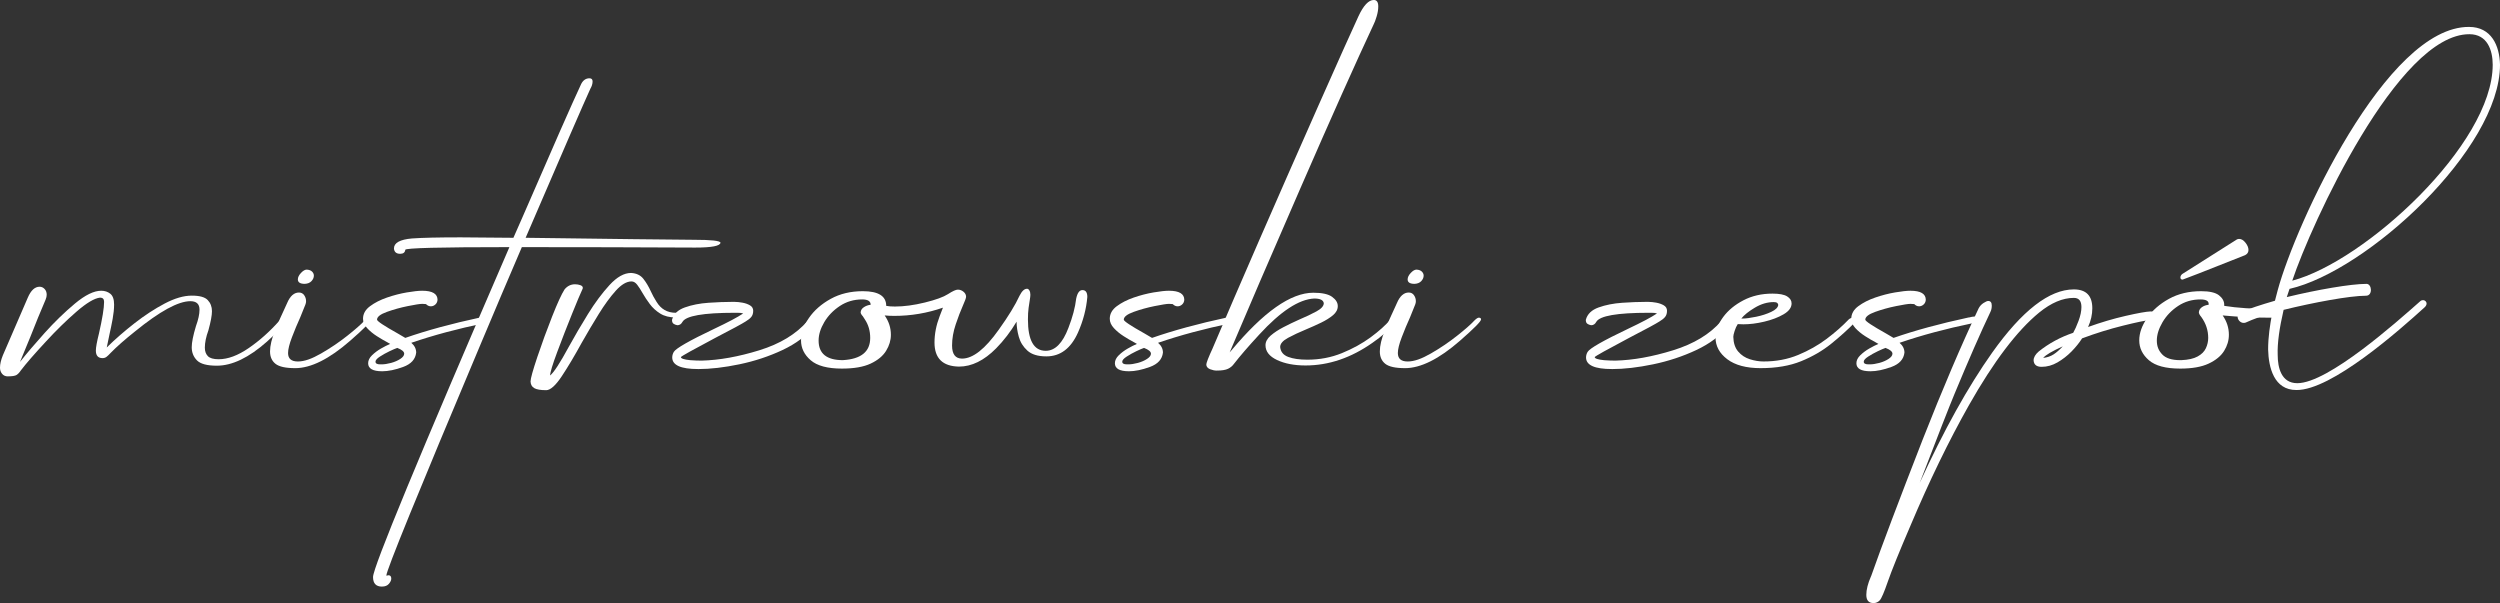
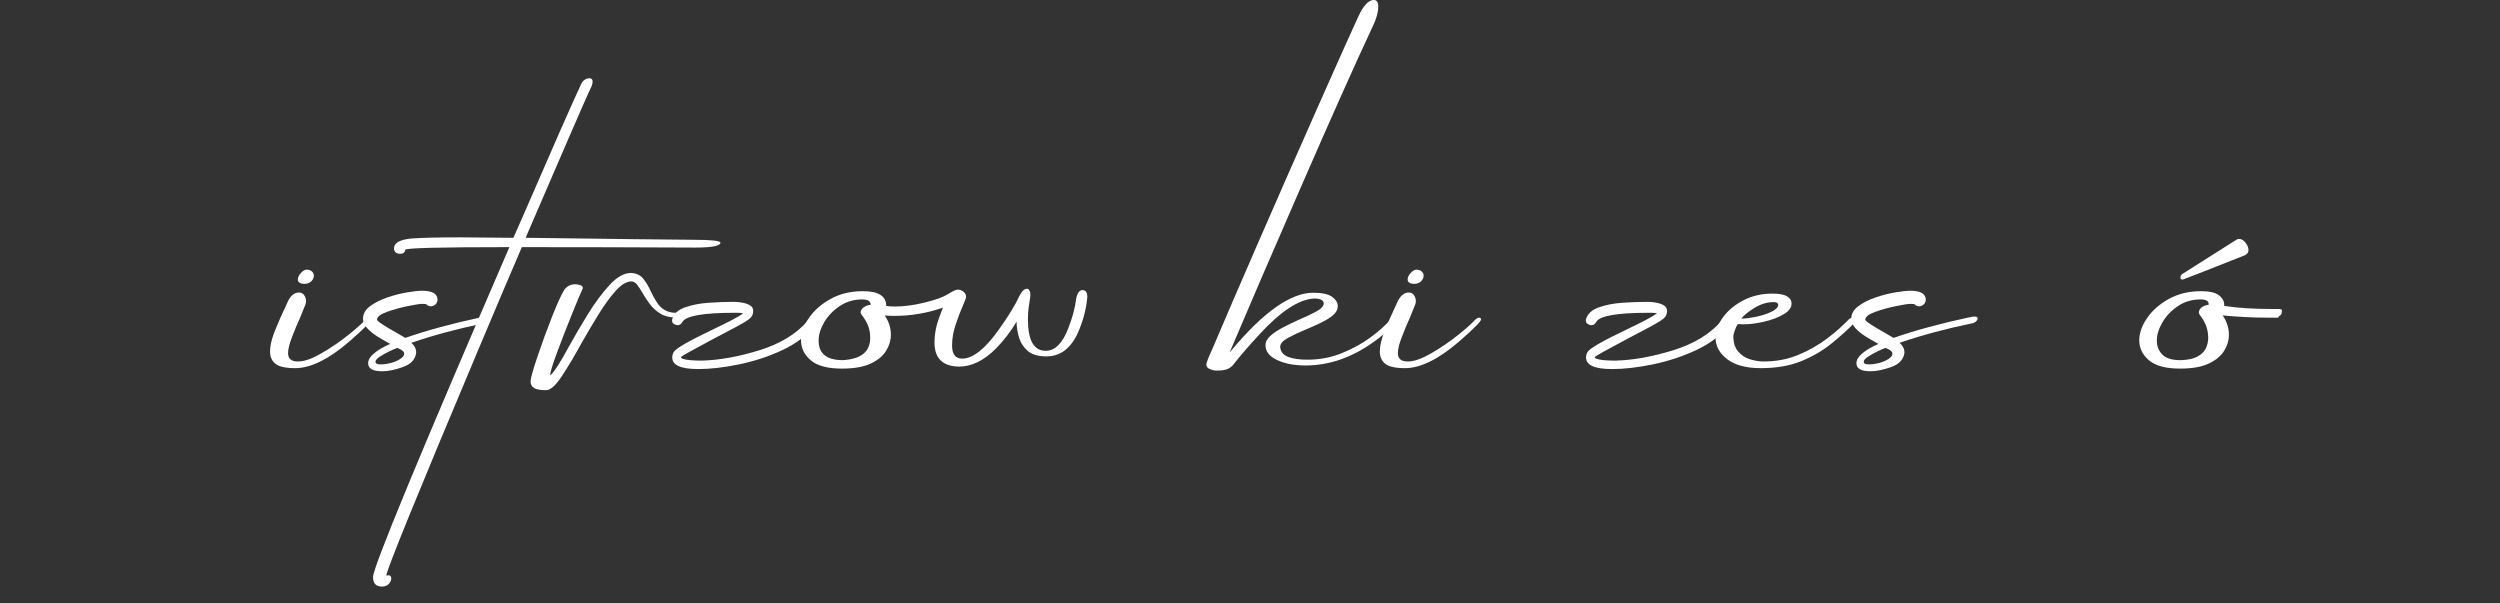
<svg xmlns="http://www.w3.org/2000/svg" id="Layer_2" data-name="Layer 2" viewBox="0 0 2479.46 598.1">
  <rect x="0" y="0" width="2479.46" height="598.1" fill="#333333" stroke="none" />
  <defs>
    <style>
      .cls-1 {
        fill: #fff;
      }
    </style>
  </defs>
  <g id="mistrzowski_zespo" data-name="mistrzowski zespo">
    <g>
-       <path class="cls-1" d="M7.72,373.29c-2.35,0-4.23-.85-5.63-2.54-1.4-1.69-2.1-3.72-2.1-6.07,0-3.53.96-7.65,2.87-12.35l24.71-57.14c3.09-7.21,6.98-10.81,11.69-10.81,1.91,0,3.56.74,4.96,2.21,1.4,1.47,2.1,3.38,2.1,5.74,0,1.47-.37,3.09-1.1,4.85-5,11.62-10,23.83-15,36.62l-10.37,25.15c6.47-8.24,14.6-17.79,24.38-28.68,9.78-10.88,19.78-20.59,30-29.12,10.22-8.53,18.93-12.8,26.14-12.8,3.53,0,6.54.99,9.04,2.98,2.5,1.99,3.75,5.55,3.75,10.7,0,4.27-.48,9.01-1.43,14.23-.96,5.22-1.99,10.26-3.09,15.11-1.1,4.85-2.02,9.27-2.76,13.24,8.38-8.24,17.57-16.25,27.58-24.05,10-7.79,19.97-14.3,29.89-19.53,9.93-5.22,18.86-7.83,26.8-7.83s13.09,1.47,15.88,4.41c2.79,2.94,4.19,6.62,4.19,11.03,0,4.12-1.18,10.45-3.53,18.97-2.35,6.47-3.53,12.21-3.53,17.21,0,3.53.99,6.33,2.98,8.38,1.99,2.06,5.55,3.09,10.7,3.09,9.12,0,19.05-3.67,29.78-11.03,10.73-7.35,20.88-16.4,30.45-27.14,1.77-2.06,3.38-3.09,4.85-3.09.88,0,1.62.33,2.21.99.59.66.88,1.36.88,2.1,0,.88-.37,1.69-1.1,2.43-7.36,7.36-13.75,13.46-19.19,18.31-17.95,15.88-34.49,23.83-49.64,23.83-9.71,0-16.29-1.76-19.75-5.29-3.46-3.53-5.18-7.87-5.18-13.02,0-4.71,1.4-11.69,4.19-20.96,2.35-6.47,3.53-11.91,3.53-16.33,0-5.59-3.02-8.38-9.04-8.38-12.06,0-30.37,10-54.93,30-10.15,8.09-18.17,15.15-24.05,21.18-1.77,1.91-3.2,3.28-4.3,4.08-1.1.81-2.39,1.21-3.86,1.21-4.41,0-6.62-2.5-6.62-7.5,0-3.09,1.03-8.75,3.09-16.99,3.38-14.85,5.07-25.3,5.07-31.33,0-2.79-1.32-4.19-3.97-4.19-5.59.59-13.42,5.26-23.5,14.01-10.08,8.75-20.11,18.57-30.11,29.45-11.47,12.35-19.78,21.92-24.93,28.68-1.47,2.21-2.94,3.75-4.41,4.63-1.47.88-4.34,1.32-8.6,1.32Z" />
      <path class="cls-1" d="M292.76,365.12c-9.42,0-15.92-1.43-19.53-4.3-3.6-2.87-5.41-6.95-5.41-12.24,0-5.74,1.66-12.69,4.96-20.85,3.31-8.16,6.58-15.63,9.82-22.39l2.21-4.85c2.94-6.91,6.84-10.37,11.69-10.37,2.21,0,3.93.88,5.18,2.65,1.25,1.76,1.88,3.75,1.88,5.96,0,1.18-.22,2.28-.66,3.31l-5.07,12.58c-2.94,6.47-5.7,13.09-8.27,19.86-2.58,6.77-3.86,11.99-3.86,15.66,0,5.59,3.23,8.38,9.71,8.38s13.86-2.65,23.05-7.94c9.19-5.29,17.79-11.1,25.81-17.43,8.01-6.32,13.79-11.4,17.32-15.22,1.91-1.91,3.38-2.87,4.41-2.87,1.47,0,2.21.59,2.21,1.76,0,1.91-6.99,8.97-20.96,21.18-20.74,18.09-38.9,27.14-54.49,27.14ZM302.25,281.51c-4.56,0-6.84-1.47-6.84-4.41,0-2.06,1.03-4.19,3.09-6.4,2.06-2.21,3.97-3.31,5.74-3.31,2.35.15,4.12.81,5.29,1.99,1.18,1.18,1.76,2.5,1.76,3.97,0,1.91-.77,3.72-2.32,5.41-1.54,1.69-3.79,2.61-6.73,2.76Z" />
      <path class="cls-1" d="M379.02,368.21c-9.27,0-13.9-2.65-13.9-7.94,0-2.79,1.29-5.44,3.86-7.94,2.57-2.5,5.52-4.71,8.82-6.62,3.31-1.91,6.36-3.45,9.16-4.63l-3.09-1.77c-3.09-1.62-6.47-3.6-10.15-5.96-3.68-2.35-6.88-5-9.6-7.94-2.72-2.94-4.08-6.03-4.08-9.27,0-4.85,2.32-9.01,6.95-12.46,4.63-3.45,10.26-6.32,16.88-8.6,6.62-2.28,13.16-3.97,19.63-5.07,6.47-1.1,11.54-1.66,15.22-1.66,10.15,0,15.22,3.02,15.22,9.05-.15,1.91-.88,3.46-2.21,4.63-1.32,1.18-2.8,1.76-4.41,1.76-1.76,0-3.39-.73-4.85-2.21-.88-.14-2.13-.22-3.75-.22-2.21,0-6.95.74-14.23,2.21-7.28,1.47-14.2,3.39-20.74,5.74-6.55,2.35-9.82,4.93-9.82,7.72,0,1.47,6.84,6.03,20.52,13.68l7.5,4.41c21.03-7.35,45.89-14.12,74.57-20.3h.44c2.21-.59,3.97-.88,5.29-.88,2.06,0,3.09.59,3.09,1.77s-.59,2.24-1.76,3.2c-1.18.96-2.28,1.51-3.31,1.66-26.33,5.44-50.45,11.91-72.36,19.41,3.23,2.8,4.85,6.03,4.85,9.71-.74,6.62-5.04,11.36-12.91,14.23-7.87,2.87-14.82,4.3-20.85,4.3ZM378.36,361.37c2.79,0,5.96-.48,9.49-1.43,3.53-.96,6.58-2.28,9.16-3.97,2.57-1.69,3.86-3.42,3.86-5.18,0-2.06-2.28-3.97-6.84-5.74-1.76.59-4.34,1.69-7.72,3.31-3.38,1.62-6.55,3.38-9.49,5.29-2.94,1.91-4.41,3.61-4.41,5.07,0,1.76,1.54,2.65,4.63,2.65h1.32Z" />
      <path class="cls-1" d="M378.8,581.77c-5.88,0-8.83-3.16-8.83-9.49,0-9.56,45.08-118.62,135.24-327.18-68.83,0-103.25.88-103.25,2.65-.29,2.65-1.99,3.97-5.07,3.97-3.82,0-5.88-1.77-6.18-5.29,0-5.59,5.96-8.9,17.87-9.93,10.15-.73,26.25-1.1,48.32-1.1l52.29.44c2.94-6.91,5.96-13.75,9.04-20.52,30.15-69.57,49.56-113.62,58.24-132.15,1.91-3.67,4.63-5.52,8.16-5.52,2.06,0,3.09,1.03,3.09,3.09,0,2.35-.74,4.78-2.21,7.28-6.03,13.09-27.43,62.36-64.2,147.81,87.37,1.18,143.11,1.84,167.23,1.99,16.91,0,25.59.96,26.03,2.87-.3,3.24-8.68,4.85-25.15,4.85-57.36-.29-114.65-.44-171.86-.44-13.09,30.45-26.77,62.66-41.04,96.63-62.21,147.67-93.32,224-93.32,229l.22.22,1.76-.44c1.91,0,2.87,1.1,2.87,3.31,0,1.62-.77,3.34-2.32,5.18-1.54,1.84-3.86,2.76-6.95,2.76Z" />
      <path class="cls-1" d="M541.62,386.97c-5.44,0-9.34-.66-11.69-1.99-2.35-1.32-3.6-3.53-3.75-6.62,0-2.8,2.24-10.89,6.73-24.27,4.49-13.38,9.38-26.77,14.67-40.15,5.29-13.38,9.41-22.35,12.35-26.92,2.79-3.38,6.25-5.07,10.37-5.07,1.91,0,3.67.3,5.29.88,1.62.59,2.43,1.47,2.43,2.65,0,.59-.22,1.25-.66,1.99-1.62,3.38-4.93,11.25-9.93,23.61-5,12.36-9.89,24.93-14.67,37.73-4.78,12.8-7.17,20.66-7.17,23.61,3.67-2.94,9.85-12.43,18.53-28.46,5.74-10.44,12.06-21.25,18.97-32.43,6.91-11.18,14.04-20.77,21.4-28.79,7.35-8.01,14.48-12.02,21.4-12.02,5.29.3,9.34,2.21,12.13,5.74,2.79,3.53,5.29,7.72,7.5,12.58,1.62,3.53,3.45,6.92,5.52,10.15,4.41,7.36,10.81,11.03,19.19,11.03,3.09,0,4.63.81,4.63,2.43,0,1.47-1.1,2.21-3.31,2.21h-1.32c-6.18,0-11.33-1.29-15.44-3.86-4.12-2.57-7.58-5.74-10.37-9.49-2.8-3.75-5.15-7.31-7.06-10.7-1.91-3.38-3.72-6.18-5.41-8.38-1.69-2.21-3.57-3.31-5.63-3.31-4.85,0-10.04,3.05-15.55,9.16-5.51,6.11-11.14,13.79-16.88,23.05-5.74,9.27-11.4,18.83-16.99,28.68-6.92,12.65-13.46,23.64-19.64,32.98-6.18,9.34-11.4,14.01-15.66,14.01Z" />
      <path class="cls-1" d="M692.3,366.01c-17.06,0-25.59-3.82-25.59-11.47,0-1.91.51-3.75,1.54-5.51,2.06-3.53,15.44-11.18,40.15-22.94,13.68-6.47,23.24-11.54,28.68-15.22-1.18-.44-3.02-.66-5.52-.66h-2.87c-31.18,0-48.46,3.02-51.85,9.04-1.18,2.21-2.87,3.31-5.07,3.31-1.62-.29-2.91-.81-3.86-1.54-.96-.73-1.43-1.99-1.43-3.75,1.47-5.74,5.7-9.85,12.69-12.35,6.98-2.5,14.82-4.04,23.5-4.63,8.68-.59,16.25-.88,22.72-.88h3.31c2.21,0,4.74.26,7.61.77,2.87.52,5.37,1.4,7.5,2.65,2.13,1.25,3.2,3.05,3.2,5.41,0,2.5-.63,4.52-1.88,6.07-1.25,1.54-3.13,3.05-5.62,4.52-3.39,2.21-13.31,7.58-29.78,16.11-22.21,11.77-33.68,18.17-34.42,19.19,0,1.47,3.09,2.5,9.27,3.09,3.97.3,7.72.44,11.25.44,17.5-.44,36.58-3.86,57.25-10.26,20.66-6.4,36.58-16.07,47.76-29.01,2.21-2.21,3.97-3.31,5.29-3.31.88,0,1.62.37,2.21,1.1.59.74.88,1.69.88,2.87,0,1.47-.59,3.02-1.76,4.63-7.65,9.42-18.13,17.25-31.44,23.5-13.31,6.25-27.54,10.96-42.69,14.12-15.15,3.16-28.83,4.74-41.04,4.74Z" />
      <path class="cls-1" d="M835.04,365.57c-14.27,0-24.6-2.76-31-8.27-6.4-5.52-9.6-12.1-9.6-19.75,0-7.2,2.61-14.6,7.83-22.17,5.22-7.57,12.43-13.9,21.62-18.97,9.19-5.07,19.82-7.61,31.88-7.61,15.44,0,23.17,4.85,23.17,14.56,2.21.44,5.07.66,8.6.66,8.97,0,18.86-1.32,29.67-3.97s18.49-5.44,23.05-8.38c4.56-2.94,7.79-4.41,9.71-4.41,2.06,0,3.93.7,5.63,2.1,1.69,1.4,2.54,3.05,2.54,4.96,0,1.18-1.1,4.23-3.31,9.16-2.21,4.93-4.52,11-6.95,18.2-2.43,7.21-3.64,14.2-3.64,20.96,0,8.68,3.31,13.02,9.93,13.02,10.73,0,22.87-9.56,36.4-28.68,9.56-13.38,16.4-24.56,20.52-33.53,2.35-4.71,4.85-7.06,7.5-7.06.88,0,1.66.55,2.32,1.65.66,1.1.99,2.54.99,4.3,0,1.18-.19,2.83-.55,4.96-.37,2.13-.77,4.82-1.21,8.05-.44,3.24-.66,7.06-.66,11.47,0,20.74,5.88,31.11,17.65,31.11,9.27,0,16.77-7.57,22.5-22.72,4.12-10.59,6.69-20.3,7.72-29.12,1.18-5.59,3.23-8.38,6.18-8.38,3.23,0,4.85,2.28,4.85,6.84-1.03,11.91-4.12,23.68-9.27,35.3-7.06,15.74-17.5,23.61-31.33,23.61-8.38,0-14.67-1.91-18.86-5.74-4.19-3.82-7.03-8.38-8.49-13.68-1.47-5.29-2.21-10.29-2.21-15-5.88,9.86-12.65,18.68-20.3,26.47-11.91,12.06-24.2,18.09-36.84,18.09-16.18-.29-24.27-8.24-24.27-23.83,0-8.53,1.69-17.21,5.07-26.03l3.31-8.6c-15.59,5.44-31.7,8.16-48.32,8.16-3.38,0-6.55-.15-9.49-.44,4.12,5.88,6.18,12.28,6.18,19.19,0,5.44-1.58,10.74-4.74,15.88-3.16,5.15-8.27,9.38-15.33,12.69s-16.55,4.96-28.46,4.96ZM835.92,357.18c18.09-1.03,27.14-8.38,27.14-22.06,0-6.91-1.76-13.02-5.29-18.31l-1.99-3.09c-1.47-1.62-2.21-2.94-2.21-3.97.14-2.06,1.21-3.75,3.2-5.07,1.99-1.32,4.23-2.13,6.73-2.43,0-3.53-2.8-5.29-8.38-5.29-8.24,0-15.63,2.17-22.17,6.51-6.55,4.34-11.69,9.67-15.44,16-3.75,6.33-5.63,12.43-5.63,18.31,0,12.94,8.01,19.41,24.05,19.41Z" />
-       <path class="cls-1" d="M1119.64,368.21c-9.27,0-13.9-2.65-13.9-7.94,0-2.79,1.29-5.44,3.86-7.94,2.57-2.5,5.52-4.71,8.82-6.62,3.31-1.91,6.36-3.45,9.16-4.63l-3.09-1.77c-3.09-1.62-6.47-3.6-10.15-5.96-3.68-2.35-6.88-5-9.6-7.94-2.72-2.94-4.08-6.03-4.08-9.27,0-4.85,2.32-9.01,6.95-12.46,4.63-3.45,10.26-6.32,16.88-8.6,6.62-2.28,13.16-3.97,19.63-5.07,6.47-1.1,11.54-1.66,15.22-1.66,10.15,0,15.22,3.02,15.22,9.05-.15,1.91-.88,3.46-2.21,4.63-1.32,1.18-2.8,1.76-4.41,1.76-1.76,0-3.39-.73-4.85-2.21-.88-.14-2.13-.22-3.75-.22-2.21,0-6.95.74-14.23,2.21-7.28,1.47-14.2,3.39-20.74,5.74-6.55,2.35-9.82,4.93-9.82,7.72,0,1.47,6.84,6.03,20.52,13.68l7.5,4.41c21.03-7.35,45.89-14.12,74.57-20.3h.44c2.21-.59,3.97-.88,5.29-.88,2.06,0,3.09.59,3.09,1.77s-.59,2.24-1.76,3.2c-1.18.96-2.28,1.51-3.31,1.66-26.33,5.44-50.45,11.91-72.36,19.41,3.23,2.8,4.85,6.03,4.85,9.71-.74,6.62-5.04,11.36-12.91,14.23-7.87,2.87-14.82,4.3-20.85,4.3ZM1118.98,361.37c2.79,0,5.96-.48,9.49-1.43,3.53-.96,6.58-2.28,9.16-3.97,2.57-1.69,3.86-3.42,3.86-5.18,0-2.06-2.28-3.97-6.84-5.74-1.76.59-4.34,1.69-7.72,3.31-3.38,1.62-6.55,3.38-9.49,5.29-2.94,1.91-4.41,3.61-4.41,5.07,0,1.76,1.54,2.65,4.63,2.65h1.32Z" />
      <path class="cls-1" d="M1855.05,368.21c-9.27,0-13.9-2.65-13.9-7.94,0-2.79,1.29-5.44,3.86-7.94,2.57-2.5,5.52-4.71,8.82-6.62,3.31-1.91,6.36-3.45,9.16-4.63l-3.09-1.77c-3.09-1.62-6.47-3.6-10.15-5.96-3.68-2.35-6.88-5-9.6-7.94-2.72-2.94-4.08-6.03-4.08-9.27,0-4.85,2.32-9.01,6.95-12.46,4.63-3.45,10.26-6.32,16.88-8.6,6.62-2.28,13.16-3.97,19.63-5.07,6.47-1.1,11.54-1.66,15.22-1.66,10.15,0,15.22,3.02,15.22,9.05-.15,1.91-.88,3.46-2.21,4.63-1.32,1.18-2.8,1.76-4.41,1.76-1.76,0-3.39-.73-4.85-2.21-.88-.14-2.13-.22-3.75-.22-2.21,0-6.95.74-14.23,2.21-7.28,1.47-14.2,3.39-20.74,5.74-6.55,2.35-9.82,4.93-9.82,7.72,0,1.47,6.84,6.03,20.52,13.68l7.5,4.41c21.03-7.35,45.89-14.12,74.57-20.3h.44c2.21-.59,3.97-.88,5.29-.88,2.06,0,3.09.59,3.09,1.77s-.59,2.24-1.76,3.2c-1.18.96-2.28,1.51-3.31,1.66-26.33,5.44-50.45,11.91-72.36,19.41,3.23,2.8,4.85,6.03,4.85,9.71-.74,6.62-5.04,11.36-12.91,14.23-7.87,2.87-14.82,4.3-20.85,4.3ZM1854.39,361.37c2.79,0,5.96-.48,9.49-1.43,3.53-.96,6.58-2.28,9.16-3.97,2.57-1.69,3.86-3.42,3.86-5.18,0-2.06-2.28-3.97-6.84-5.74-1.76.59-4.34,1.69-7.72,3.31-3.38,1.62-6.55,3.38-9.49,5.29-2.94,1.91-4.41,3.61-4.41,5.07,0,1.76,1.54,2.65,4.63,2.65h1.32Z" />
      <path class="cls-1" d="M1206.78,367.55c-2.06,0-4.23-.44-6.51-1.32-2.28-.88-3.56-2.28-3.86-4.19,0-1.32.52-3.23,1.54-5.74,1.47-3.67,2.94-7.06,4.41-10.15,26.62-62.66,61.85-143.47,105.68-242.46,19.56-44.12,32.65-73.32,39.27-87.59,5-10.73,10.07-16.11,15.22-16.11,2.94,0,4.41,2.13,4.41,6.4,0,3.09-.55,6.44-1.65,10.04-1.1,3.61-2.02,6.07-2.76,7.39-18.09,38.68-42.32,92.88-72.69,162.6-30.37,69.72-53.8,124.06-70.27,163.04l1.76-1.99c31.77-38.09,58.83-57.14,81.19-57.14,8.68,0,14.89,1.36,18.64,4.08,3.75,2.72,5.63,5.77,5.63,9.16s-1.58,6.4-4.74,9.05c-3.17,2.65-7.1,5.11-11.8,7.39-4.71,2.28-9.71,4.52-15,6.73-6.77,2.8-12.72,5.59-17.87,8.38-5.15,2.8-7.72,5.81-7.72,9.04.44,4.71,3.09,7.98,7.94,9.82,4.85,1.84,11.18,2.76,18.97,2.76,12.21,0,23.64-2.17,34.31-6.51,10.66-4.34,20.15-9.56,28.46-15.66,8.31-6.1,14.96-12.1,19.97-17.98,1.03-1.03,2.21-1.54,3.53-1.54,1.47,0,2.21.59,2.21,1.76s-.44,2.35-1.32,3.53c-5.88,6.77-13.38,13.31-22.5,19.63-21.33,15-43.46,22.5-66.41,22.5-11.18,0-20.59-1.8-28.24-5.41-7.65-3.6-11.47-8.49-11.47-14.67,0-3.38,1.69-6.54,5.07-9.49,3.38-2.94,7.61-5.74,12.69-8.38s10.26-5.15,15.55-7.5c6.62-2.79,12.35-5.52,17.21-8.16s7.28-5.37,7.28-8.16c-.44-3.09-3.61-4.63-9.49-4.63-15.15.74-33.31,12.65-54.49,35.74-10.74,11.62-19.12,21.33-25.15,29.12-1.47,2.06-3.42,3.68-5.85,4.85s-6.14,1.76-11.14,1.76Z" />
      <path class="cls-1" d="M1393.43,365.12c-9.42,0-15.92-1.43-19.53-4.3-3.6-2.87-5.41-6.95-5.41-12.24,0-5.74,1.66-12.69,4.96-20.85,3.31-8.16,6.58-15.63,9.82-22.39l2.21-4.85c2.94-6.91,6.84-10.37,11.69-10.37,2.21,0,3.93.88,5.18,2.65,1.25,1.76,1.88,3.75,1.88,5.96,0,1.18-.22,2.28-.66,3.31l-5.07,12.58c-2.94,6.47-5.7,13.09-8.27,19.86-2.58,6.77-3.86,11.99-3.86,15.66,0,5.59,3.23,8.38,9.71,8.38s13.86-2.65,23.05-7.94c9.19-5.29,17.79-11.1,25.81-17.43,8.01-6.32,13.79-11.4,17.32-15.22,1.91-1.91,3.38-2.87,4.41-2.87,1.47,0,2.21.59,2.21,1.76,0,1.91-6.99,8.97-20.96,21.18-20.74,18.09-38.9,27.14-54.49,27.14ZM1402.91,281.51c-4.56,0-6.84-1.47-6.84-4.41,0-2.06,1.03-4.19,3.09-6.4,2.06-2.21,3.97-3.31,5.74-3.31,2.35.15,4.12.81,5.29,1.99,1.18,1.18,1.76,2.5,1.76,3.97,0,1.91-.77,3.72-2.32,5.41-1.54,1.69-3.79,2.61-6.73,2.76Z" />
      <path class="cls-1" d="M1598.6,366.01c-17.06,0-25.59-3.82-25.59-11.47,0-1.91.51-3.75,1.54-5.51,2.06-3.53,15.44-11.18,40.15-22.94,13.68-6.47,23.24-11.54,28.68-15.22-1.18-.44-3.02-.66-5.52-.66h-2.87c-31.18,0-48.46,3.02-51.85,9.04-1.18,2.21-2.87,3.31-5.07,3.31-1.62-.29-2.91-.81-3.86-1.54-.96-.73-1.43-1.99-1.43-3.75,1.47-5.74,5.7-9.85,12.69-12.35,6.98-2.5,14.82-4.04,23.5-4.63,8.68-.59,16.25-.88,22.72-.88h3.31c2.21,0,4.74.26,7.61.77,2.87.52,5.37,1.4,7.5,2.65,2.13,1.25,3.2,3.05,3.2,5.41,0,2.5-.63,4.52-1.88,6.07-1.25,1.54-3.13,3.05-5.62,4.52-3.39,2.21-13.31,7.58-29.78,16.11-22.21,11.77-33.68,18.17-34.42,19.19,0,1.47,3.09,2.5,9.27,3.09,3.97.3,7.72.44,11.25.44,17.5-.44,36.58-3.86,57.25-10.26,20.66-6.4,36.58-16.07,47.76-29.01,2.21-2.21,3.97-3.31,5.29-3.31.88,0,1.62.37,2.21,1.1.59.74.88,1.69.88,2.87,0,1.47-.59,3.02-1.76,4.63-7.65,9.42-18.13,17.25-31.44,23.5-13.31,6.25-27.54,10.96-42.69,14.12-15.15,3.16-28.83,4.74-41.04,4.74Z" />
      <path class="cls-1" d="M1746.2,365.12c-14.27,0-25.3-2.94-33.09-8.82-7.79-5.88-11.69-13.09-11.69-21.62.3-7.06,2.87-13.86,7.72-20.41,4.85-6.54,11.51-12.02,19.97-16.44,8.46-4.41,18.05-6.62,28.79-6.62,6.76,0,11.62.92,14.56,2.76,2.94,1.84,4.41,4.16,4.41,6.95,0,4.12-2.65,7.72-7.94,10.81-5.29,3.09-11.66,5.52-19.08,7.28-7.43,1.77-14.38,2.65-20.85,2.65-1.91,0-3.75-.07-5.52-.22-1.18,1.77-2.21,4.01-3.09,6.73-.88,2.72-1.32,4.67-1.32,5.85.14,6.18,1.76,11.07,4.85,14.67,3.09,3.61,6.95,6.14,11.58,7.61,4.63,1.47,9.16,2.21,13.57,2.21,12.5,0,23.97-2.17,34.42-6.51,10.44-4.34,19.86-9.67,28.24-15.99,8.38-6.32,15.74-12.8,22.06-19.42,1.32-1.03,2.72-1.54,4.19-1.54.88,0,1.69.19,2.43.55.73.37,1.1.92,1.1,1.65,0,.44-.37,1.03-1.1,1.76-7.5,7.65-15.59,14.97-24.27,21.95-8.68,6.99-18.64,12.76-29.89,17.32-11.25,4.56-24.6,6.84-40.04,6.84ZM1728.11,315.93c3.38,0,7.91-.59,13.57-1.77,5.66-1.17,10.66-2.79,15-4.85,4.34-2.06,6.65-4.34,6.95-6.84,0-.73-.33-1.4-.99-1.99-.66-.59-1.8-.88-3.42-.88-6.33,0-12.58,1.84-18.75,5.52-6.18,3.68-10.67,7.28-13.46,10.81h1.1Z" />
-       <path class="cls-1" d="M1858.04,598.1c-4.71,0-7.06-2.72-7.06-8.16,0-5.15,1.54-11.25,4.63-18.31l.22-.44c10.3-29.27,27.29-74.28,50.96-135.02,19.71-50.16,38.24-93.61,55.6-130.39,1.17-2.21,2.79-3.97,4.85-5.29,2.06-1.32,3.6-1.99,4.63-1.99,2.35,0,3.53,1.54,3.53,4.63,0,2.35-.44,4.41-1.32,6.18-9.86,20.74-21.77,47.95-35.74,81.63-4.85,11.62-16.33,40.96-34.42,88.03,23.97-52.36,47.95-95.46,71.92-129.28,29.71-41.77,56.7-62.66,80.97-62.66,12.21,0,18.31,6.25,18.31,18.75,0,6.18-1.4,12.36-4.19,18.53,12.65-4.56,25.08-8.24,37.29-11.03,12.21-2.79,20.44-4.26,24.71-4.41,4.12,0,6.25,1.1,6.4,3.31,0,1.18-.66,2.32-1.99,3.42-1.32,1.1-3.02,1.73-5.07,1.88-4.27.3-13.2,2.13-26.8,5.52-13.61,3.38-27.1,7.58-40.48,12.58-2.79,4.41-6.29,8.75-10.48,13.02-4.19,4.27-8.83,7.87-13.9,10.81-5.07,2.94-10.33,4.41-15.77,4.41-5,0-7.65-2.13-7.94-6.4,0-2.94,1.69-5.88,5.07-8.82,10.15-8.09,21.54-14.26,34.2-18.53,1.62-2.79,3.38-6.73,5.29-11.8,1.91-5.07,2.87-9.67,2.87-13.79,0-6.03-2.5-9.04-7.5-9.04-11.03,0-22.5,4.85-34.42,14.56-21.92,17.95-45.15,48.61-69.72,92-20,35.44-39.34,75.3-58.02,119.58-11.18,26.03-18.6,44.38-22.28,55.04-3.67,10.66-6.36,16.91-8.05,18.75-1.69,1.84-3.79,2.76-6.29,2.76ZM2026.37,354.98c3.97-.44,7.42-1.62,10.37-3.53,2.94-1.91,5.96-4.56,9.04-7.94-10.45,4.71-16.92,8.53-19.41,11.47Z" />
      <path class="cls-1" d="M2162.27,365.57c-14.27,0-24.6-2.76-31-8.27-6.4-5.52-9.6-12.1-9.6-19.75,0-7.2,2.61-14.6,7.83-22.17,5.22-7.57,12.43-13.9,21.62-18.97,9.19-5.07,19.82-7.61,31.88-7.61,8.38,0,14.3,1.36,17.76,4.08,3.45,2.72,5.18,5.85,5.18,9.38v1.1c12.94,2.06,28.6,3.09,46.99,3.09h5.74c6.32,0,4.24,1.45,4.24,3.95,0,1.18-.88,2.28-2.65,3.31-1.77,1.03,1.13,1.35-1.81,1.35h-9.27c-13.97,0-28.9-.73-44.79-2.21,4.12,5.88,6.18,12.28,6.18,19.19,0,5.59-1.58,10.92-4.74,16-3.16,5.07-8.27,9.27-15.33,12.58s-16.47,4.96-28.24,4.96ZM2163.6,357.18c6.76-.29,12.1-1.51,15.99-3.64,3.9-2.13,6.62-4.85,8.16-8.16,1.54-3.31,2.32-6.73,2.32-10.26,0-7.5-2.28-14.41-6.84-20.74-1.62-1.91-2.43-3.45-2.43-4.63.14-2.06,1.14-3.75,2.98-5.07,1.84-1.32,4.08-2.13,6.73-2.43v-.88c0-2.94-2.72-4.41-8.16-4.41-8.24,0-15.63,2.17-22.17,6.51-6.55,4.34-11.69,9.71-15.44,16.11-3.75,6.4-5.63,12.46-5.63,18.2s1.8,10.04,5.41,13.79c3.6,3.75,9.52,5.62,17.76,5.62h1.32ZM2164.7,277.32c-1.47,0-2.21-.73-2.21-2.21,0-1.18.59-2.28,1.76-3.31l54.05-34.2c.73-.44,1.54-.66,2.43-.66,2.21,0,4.3,1.25,6.29,3.75,1.99,2.5,2.98,4.93,2.98,7.28,0,2.21-1.1,3.9-3.31,5.07-40.01,15.88-60.67,23.98-61.99,24.27Z" />
-       <path class="cls-1" d="M2270.72,286.51l-2.71,8.13c29.82-7.23,63.26-13.1,79.07-13.1,5.42,0,6.33,11.75-.45,11.75-16.27,0-52.41,6.78-81.78,14.01-4.07,17.62-6.33,32.98-5.87,44.73,0,12.65,3.61,28.01,19.43,28.01,30.72,0,98.95-61,121.99-81.33,3.62-3.16,9.04,1.36,4.52,5.87-24.85,22.59-92.62,82.68-127.42,82.23-22.14,0-27.56-22.14-28.01-40.21,0-12.2,1.81-24.4,4.07-36.15-10.84,3.16-19.43,6.33-25.3,9.04-6.78,3.62-12.65-6.33-6.33-9.49,7.68-3.61,20.33-7.68,34.34-11.75l2.71-10.39c17.62-65.06,107.54-261.61,189.77-261.16,22.14,0,30.27,18.53,30.72,37.5,0,83.59-131.93,204.68-208.74,222.3ZM2273.43,278.37c71.84-18.98,198.8-135.1,198.8-214.17,0-14.46-5.42-30.27-23.04-30.27-70.94-.45-157.24,188.86-175.76,244.44Z" />
    </g>
  </g>
</svg>